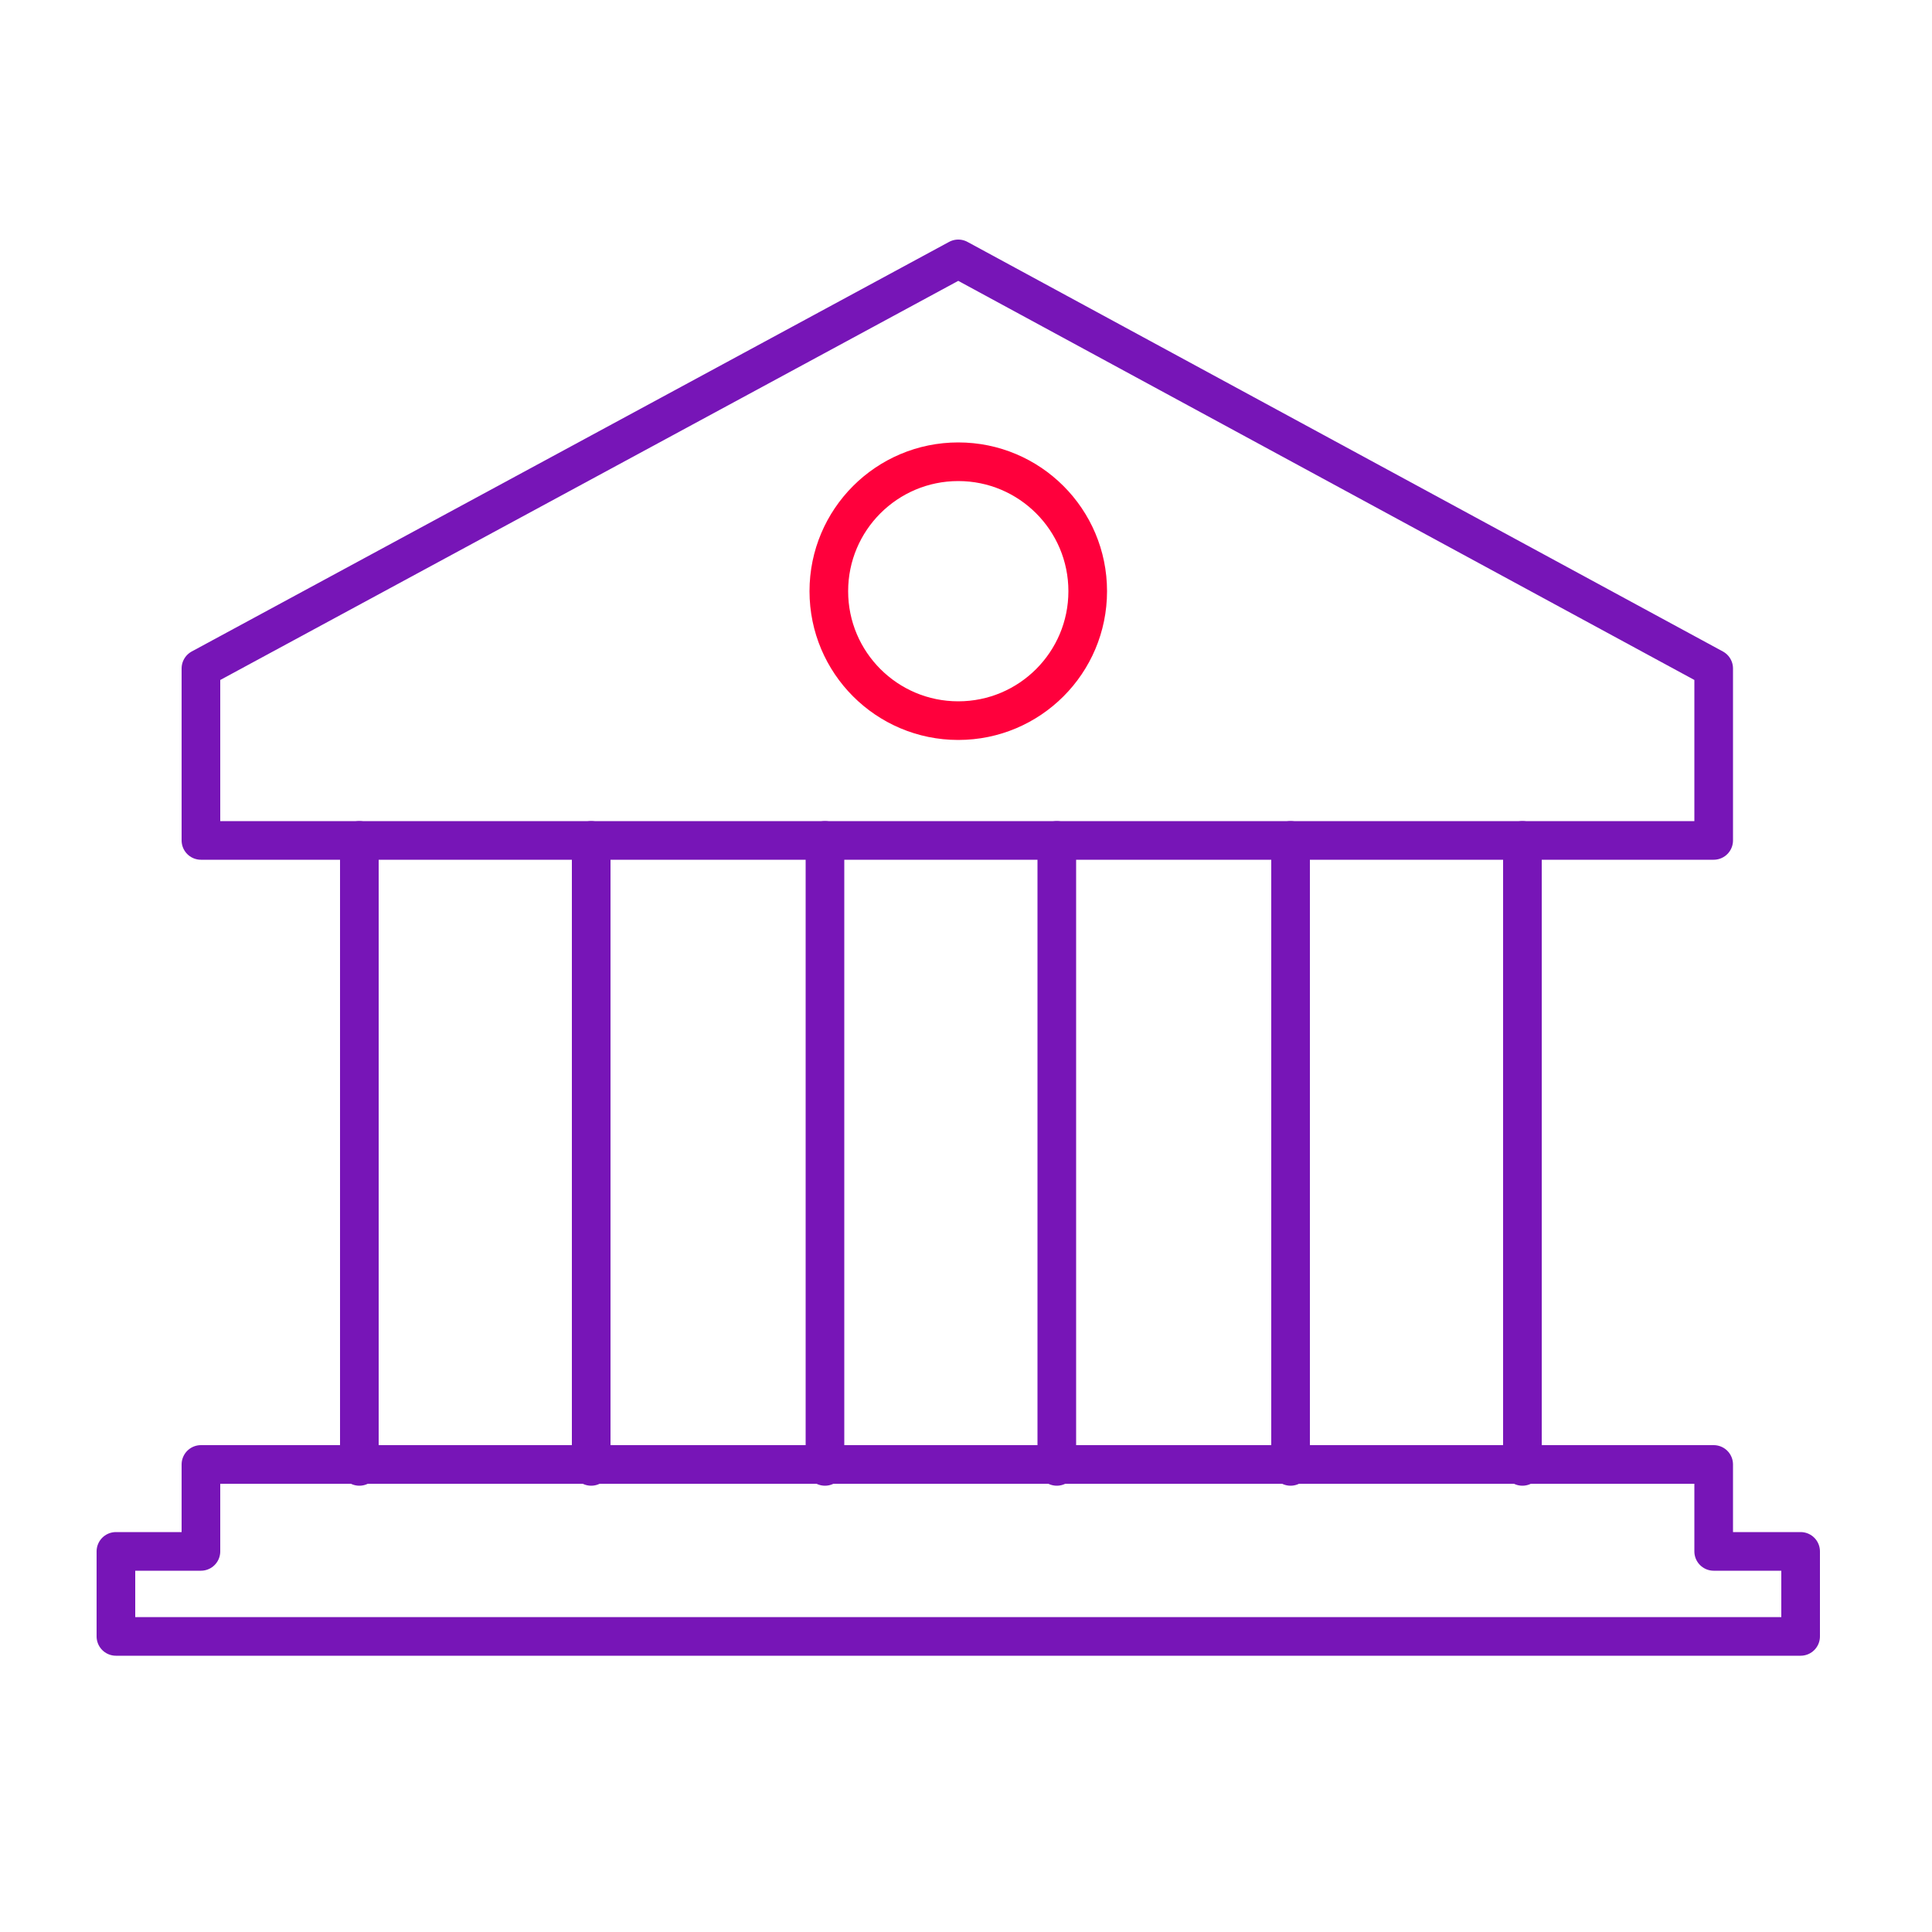
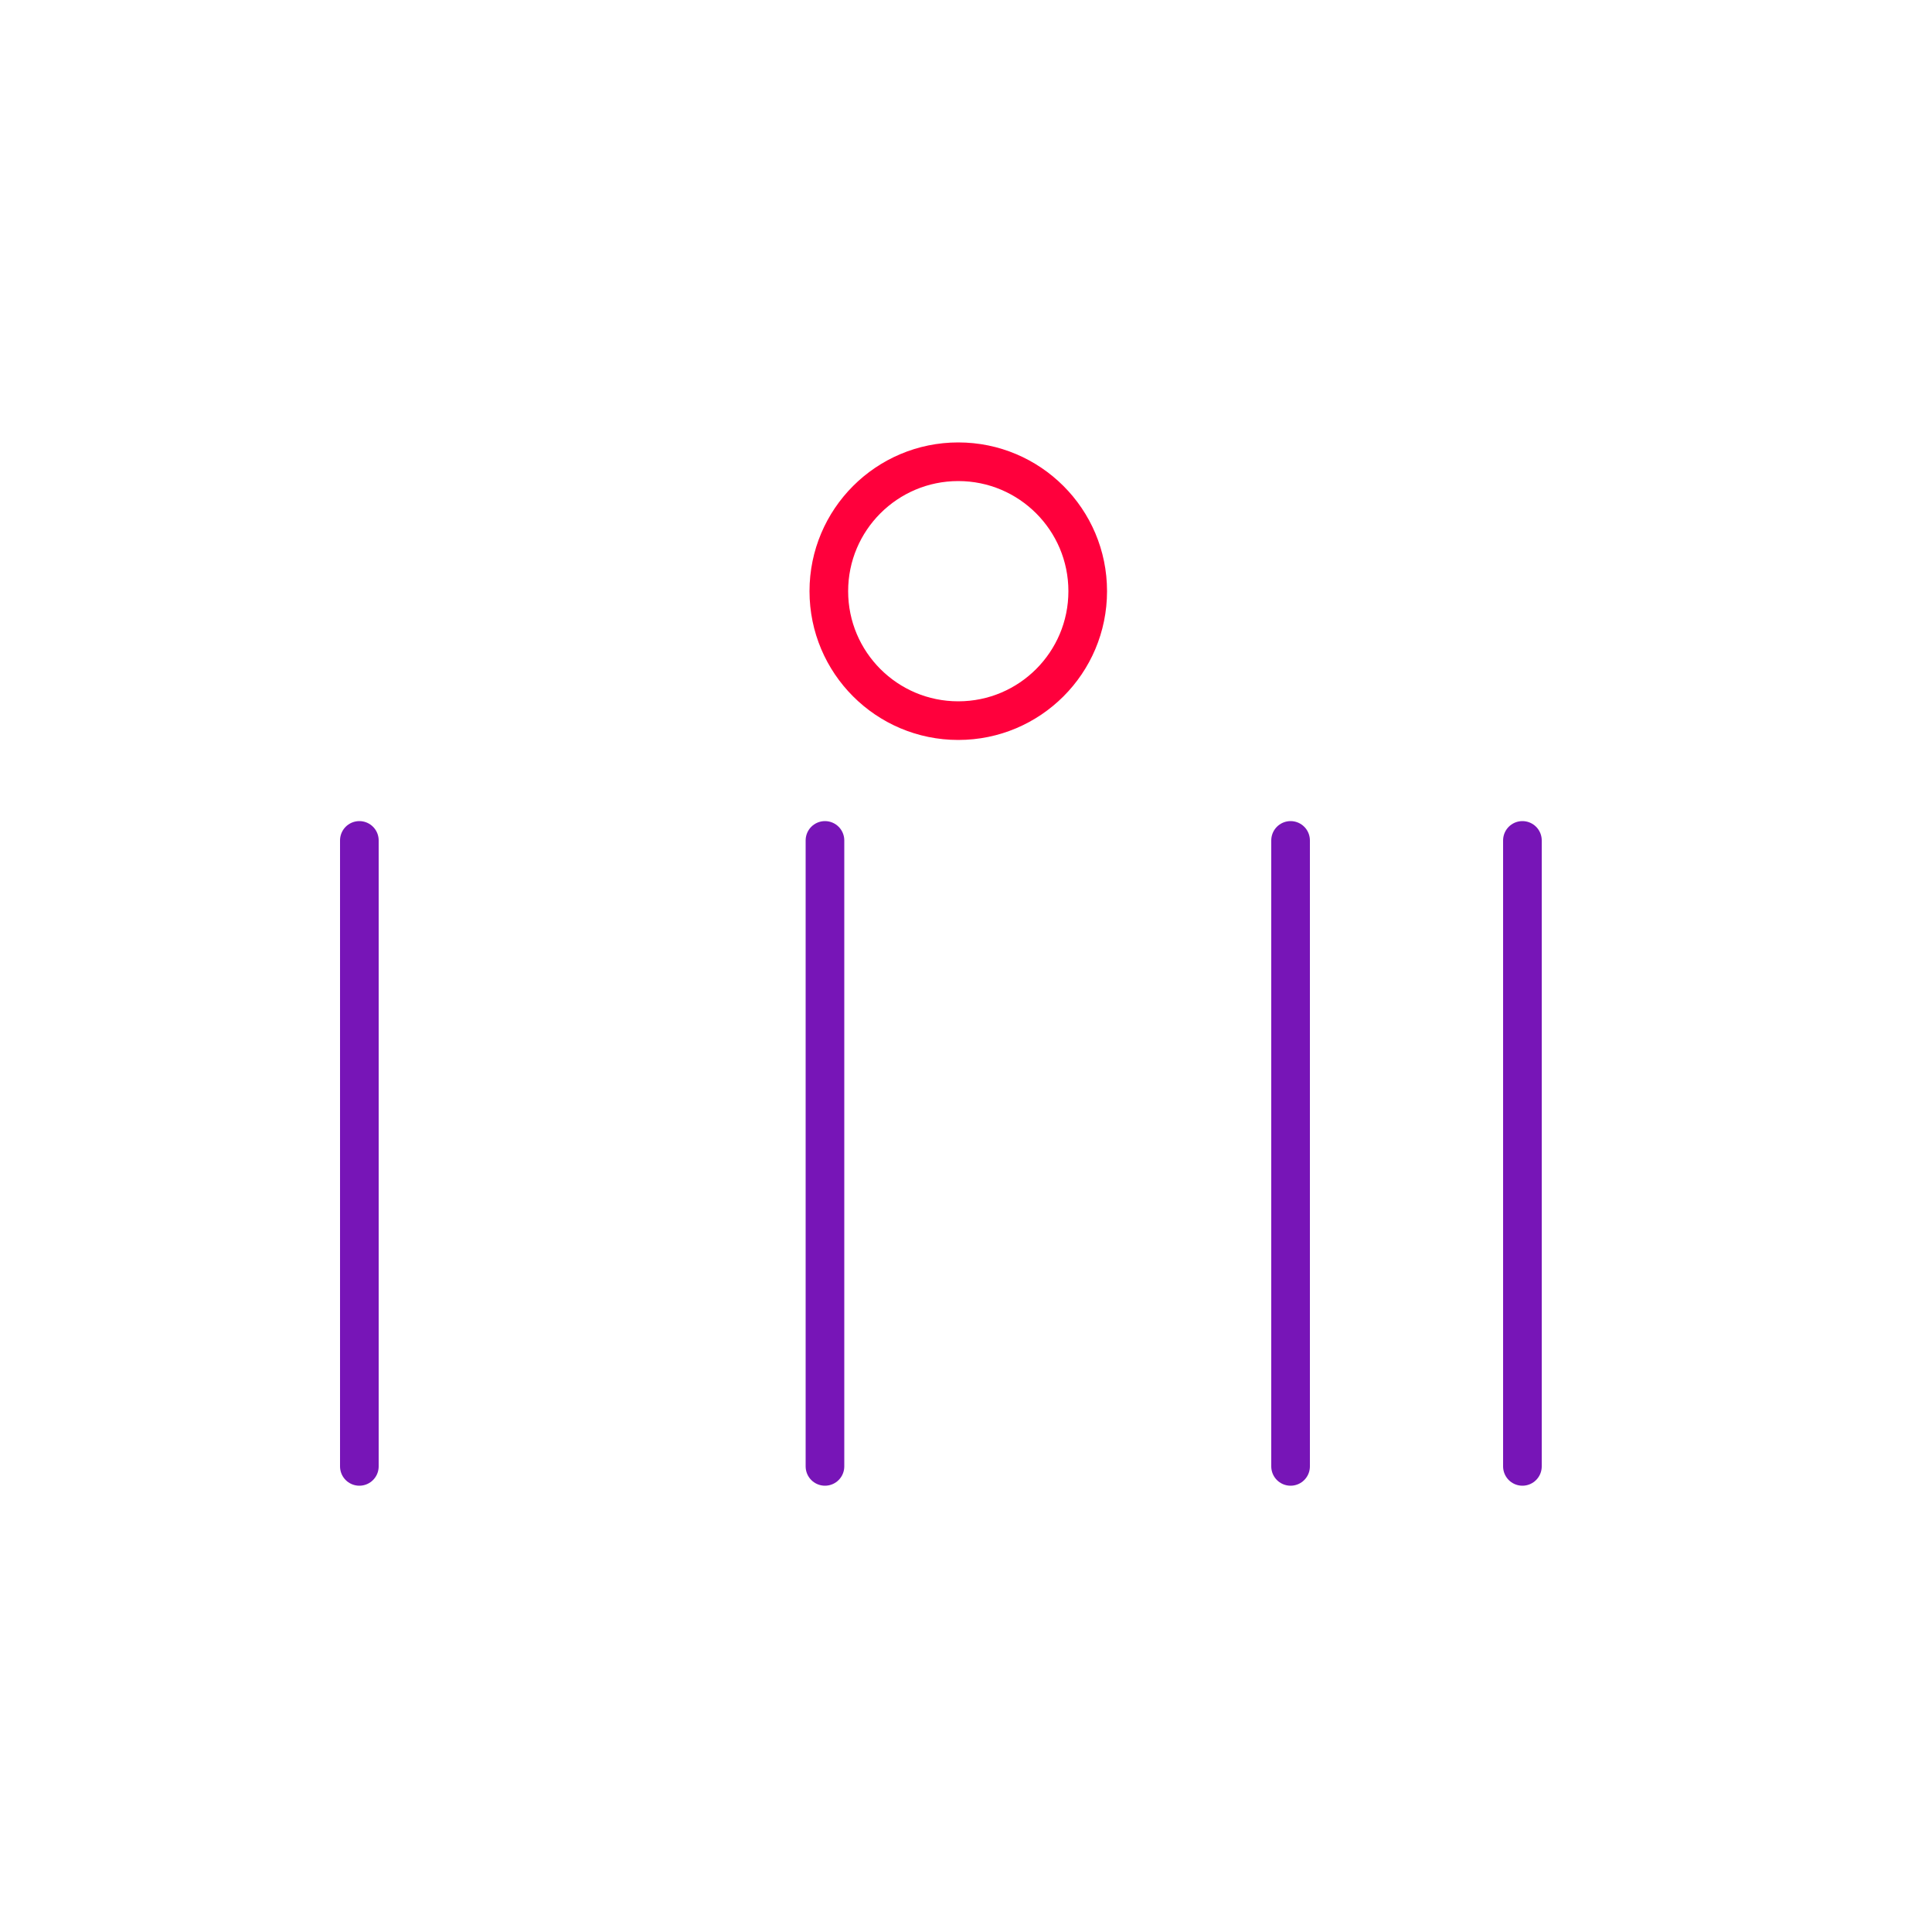
<svg xmlns="http://www.w3.org/2000/svg" id="Layer_3" data-name="Layer 3" viewBox="0 0 100 100">
  <defs>
    <style>      .cls-1 {        stroke: #7715b7;      }      .cls-1, .cls-2 {        fill: none;        stroke-linecap: round;        stroke-linejoin: round;        stroke-width: 2px;      }      .cls-2 {        stroke: #ff003c;      }    </style>
  </defs>
-   <polygon class="cls-1" points="88.7 34.6 49.6 13.4 10.4 34.6 10.4 39 10.4 43.5 49.6 43.5 88.7 43.5 88.7 39 88.7 34.6" />
-   <path class="cls-1" d="M49.6,84.7" />
-   <polyline class="cls-1" points="49.6 84.7 93.2 84.7 93.2 80.3 88.7 80.3 88.7 75.8 49.6 75.8 10.4 75.8 10.4 80.3 6 80.3 6 84.7 49.6 84.7" />
  <circle class="cls-2" cx="49.6" cy="30.6" r="6.7" />
  <line class="cls-1" x1="18.6" y1="43.5" x2="18.6" y2="75.9" />
-   <line class="cls-1" x1="30.6" y1="43.5" x2="30.6" y2="75.9" />
  <line class="cls-1" x1="42.7" y1="43.5" x2="42.7" y2="75.9" />
-   <line class="cls-1" x1="54.7" y1="43.5" x2="54.7" y2="75.9" />
  <line class="cls-1" x1="66.8" y1="43.5" x2="66.8" y2="75.9" />
  <line class="cls-1" x1="78.8" y1="43.5" x2="78.8" y2="75.9" />
</svg>